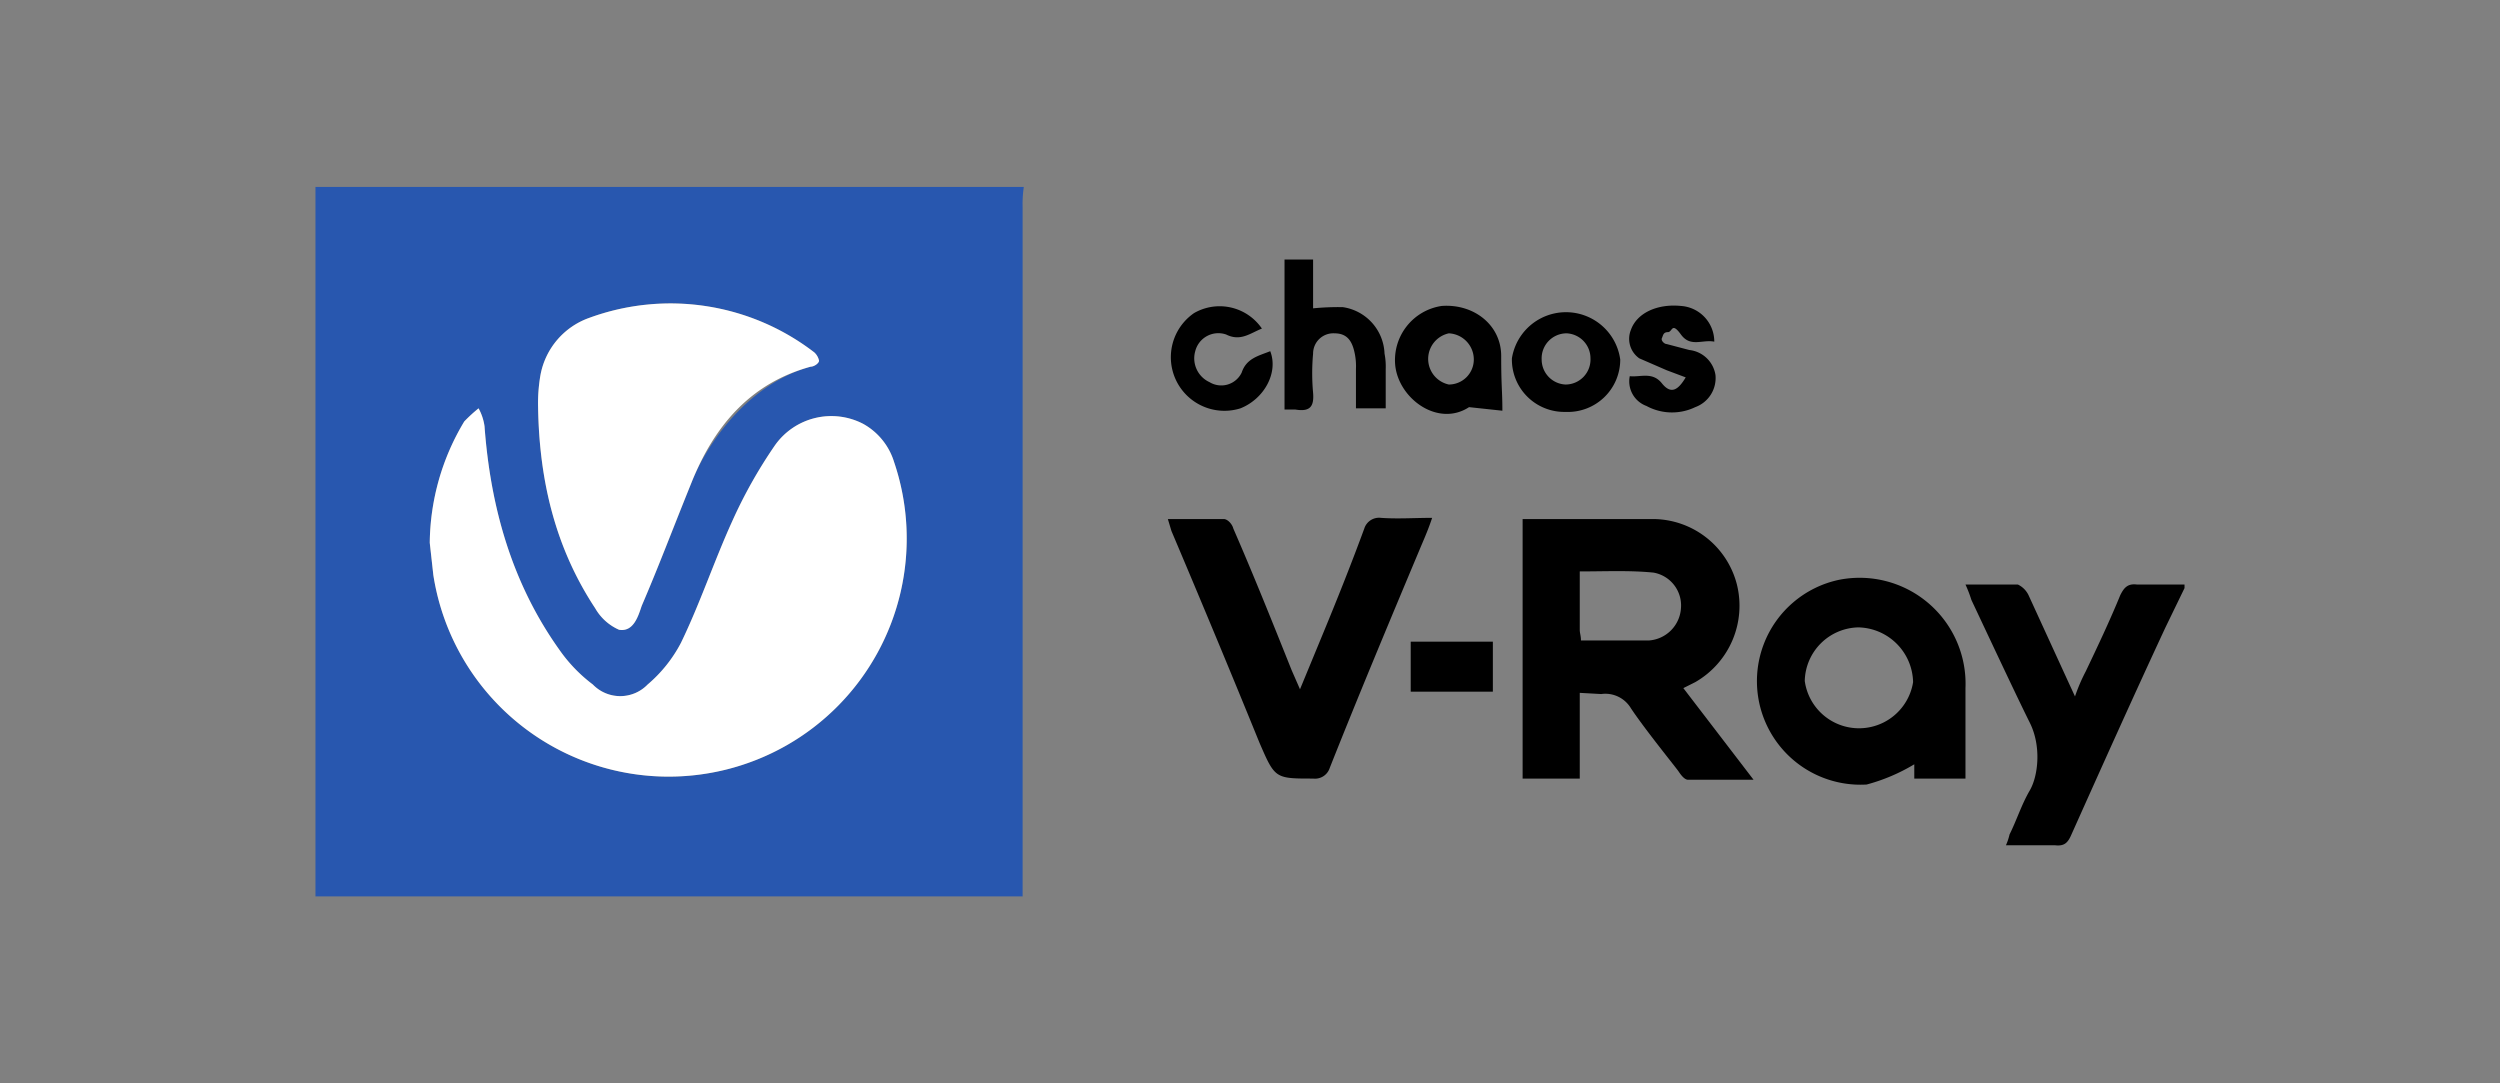
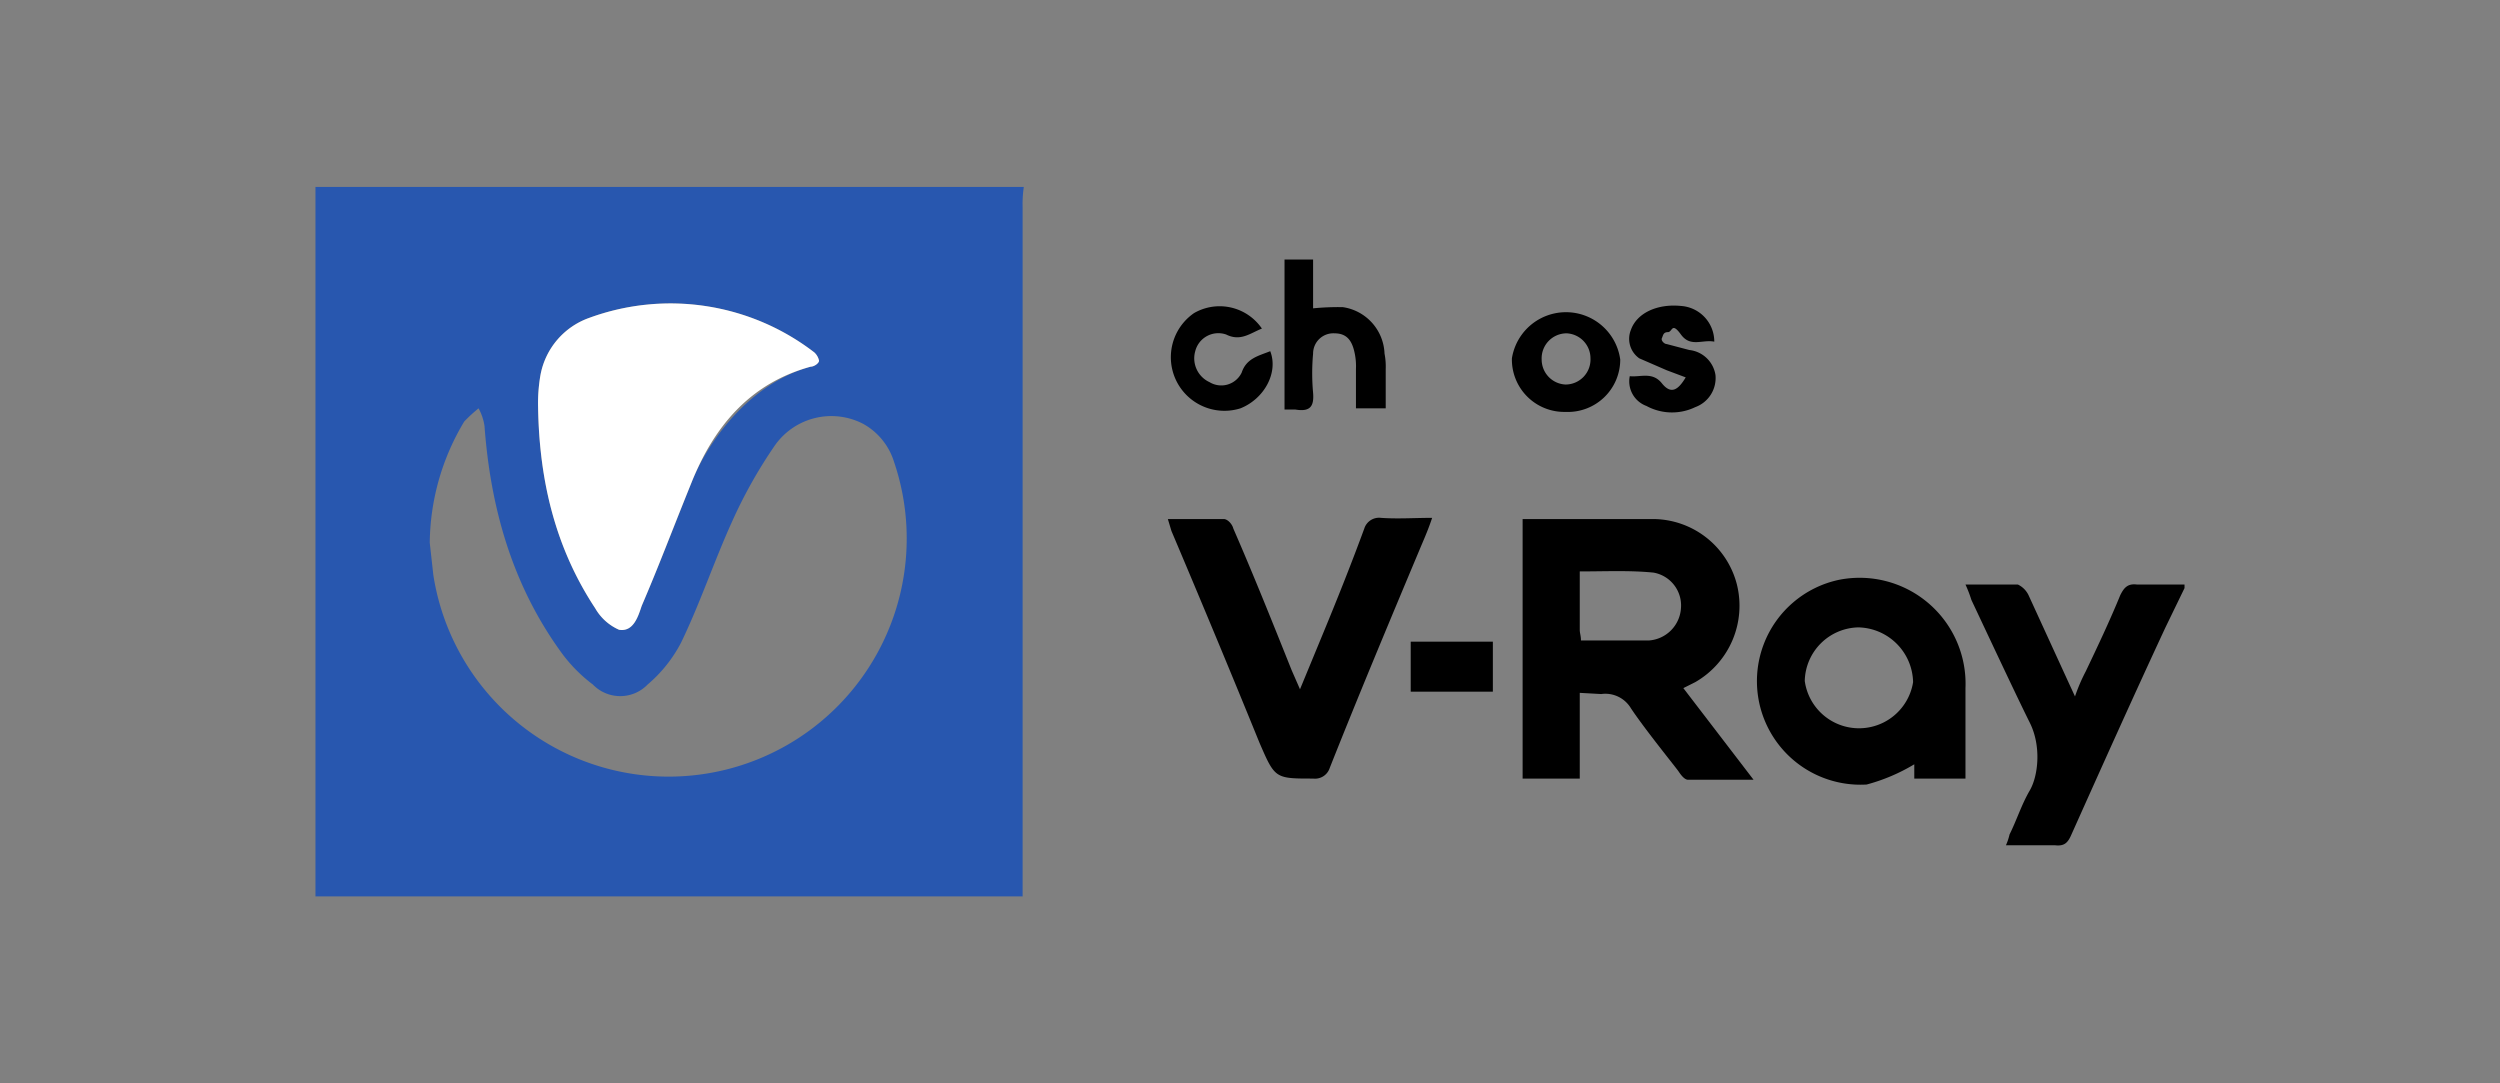
<svg xmlns="http://www.w3.org/2000/svg" id="Layer_1" data-name="Layer 1" viewBox="0 0 210 91">
  <rect x="0" y="0" width="210" height="91" fill="#808080" stroke="none" />
  <title>LOGOS</title>
  <path d="M86,15.7a9.7,9.7,0,0,0-.1,1.7V75.3H26.5V15.7ZM36.1,45.6l.3,2.7a20,20,0,1,0,38.7-9.5,5.5,5.5,0,0,0-2.6-3.2,5.8,5.8,0,0,0-7.4,1.8,40.3,40.3,0,0,0-3.6,6.4C60,47.1,58.8,50.7,57.2,54a11.7,11.7,0,0,1-2.8,3.5,3.2,3.2,0,0,1-4.6,0A12.8,12.8,0,0,1,47,54.6c-4-5.6-5.8-12-6.3-18.8a4.4,4.4,0,0,0-.5-1.5A13.1,13.1,0,0,0,39,35.4,20.1,20.1,0,0,0,36.1,45.6Zm9.1-11.4c.1,6.3,1.5,11.9,4.8,16.9a4.3,4.3,0,0,0,2,1.8c1.2.2,1.6-1.1,1.9-2,1.5-3.5,2.8-6.9,4.2-10.4s4.9-8.3,10-9.7c.3,0,.7-.3.7-.5a1.3,1.3,0,0,0-.4-.7,19.8,19.8,0,0,0-18.9-2.9,6.3,6.3,0,0,0-4.1,4.8A13.7,13.7,0,0,0,45.2,34.2Z" fill="#2857af" />
  <path d="M183.5,49.4l-1.6,3.3c-2.7,5.8-5.3,11.6-7.9,17.4-.3.7-.6,1-1.4.9h-4.1a4.7,4.7,0,0,0,.3-.9c.6-1.2,1-2.5,1.7-3.7s1-3.7,0-5.7-3.3-6.9-4.9-10.3a11.2,11.2,0,0,0-.5-1.3h4.4a1.9,1.9,0,0,1,.9.9l3.3,7.2.6,1.3a14.6,14.6,0,0,1,.9-2.1c1-2.1,2-4.2,2.9-6.4.3-.6.6-1,1.4-.9h4Z" />
  <path d="M132.7,58.2v7.2h-4.8V43.6h10.9a7.3,7.3,0,0,1,7.1,5.5,7.4,7.4,0,0,1-3.5,8.2l-1,.5,5.9,7.7h-5.5c-.3,0-.6-.4-.8-.7s-2.8-3.5-4-5.3a2.5,2.5,0,0,0-2.5-1.2Zm.1-4.4h5.7a2.9,2.9,0,0,0,2.7-2.7,2.8,2.8,0,0,0-2.3-3c-2-.2-4-.1-6.2-.1v4.9C132.7,53.2,132.8,53.4,132.8,53.8Z" />
  <path d="M98.1,43.6h4.7c.3,0,.7.4.8.8,1.7,3.9,3.3,7.9,4.9,11.9l.7,1.6,1.9-4.6c1.2-2.9,2.4-5.9,3.5-8.9a1.3,1.3,0,0,1,1.4-.9c1.4.1,2.8,0,4.3,0-.3.9-.6,1.6-.9,2.3-2.6,6.2-5.2,12.4-7.7,18.7a1.3,1.3,0,0,1-1.4.9c-3.2,0-3.2,0-4.5-3-2.4-5.9-4.9-11.9-7.4-17.8Z" />
  <path d="M165.1,65.4h-4.3V64.2a15.5,15.5,0,0,1-4,1.7,8.7,8.7,0,0,1-2.3-17.2,8.9,8.9,0,0,1,10.6,9.1Zm-13.5-8.2a4.6,4.6,0,0,0,9.1.1,4.7,4.7,0,0,0-4.6-4.6A4.6,4.6,0,0,0,151.6,57.2Z" />
  <path d="M113.9,34.3V31a5.3,5.3,0,0,0-.1-1.3c-.2-1-.6-1.7-1.7-1.7a1.7,1.7,0,0,0-1.8,1.7,18.2,18.2,0,0,0,0,3.3c.1,1.2-.3,1.6-1.5,1.4h-.9V21.8h2.4v4.1a21.8,21.8,0,0,1,2.5-.1,4.1,4.1,0,0,1,3.5,3.9,5.7,5.7,0,0,1,.1,1.3v3.3Z" />
-   <path d="M126.2,34.5l-2.8-.3c-2.6,1.7-5.9-.7-6.2-3.5a4.6,4.6,0,0,1,3.9-5c2.7-.2,5,1.6,5,4.2S126.2,32.8,126.2,34.5ZM121.7,28a2.2,2.2,0,0,0,0,4.3,2.1,2.1,0,0,0,2.1-2.1A2.2,2.2,0,0,0,121.7,28Z" />
  <path d="M131.5,34.6a4.4,4.4,0,0,1-4.5-4.5,4.6,4.6,0,0,1,9.1.1A4.4,4.4,0,0,1,131.5,34.6Zm0-2.3a2.1,2.1,0,0,0,2.1-2.2,2.1,2.1,0,0,0-2-2.1,2.1,2.1,0,0,0-2.1,2.2A2.1,2.1,0,0,0,131.5,32.3Z" />
  <path d="M136.9,31.6c.9.1,1.9-.4,2.7.6s1.4.5,2-.5l-1.6-.6-2.3-1a2,2,0,0,1-.7-2.4c.5-1.4,2.2-2.2,4.2-2a3,3,0,0,1,2.8,3c-1-.2-2,.5-2.8-.6s-.7-.2-1.1-.2-.4.3-.5.5.2.5.4.5l1.9.5a2.5,2.5,0,0,1,2.2,2.1,2.6,2.6,0,0,1-1.7,2.7,4.5,4.5,0,0,1-4.1-.1A2.2,2.2,0,0,1,136.9,31.6Z" />
  <path d="M106,27.6c-1,.4-1.8,1.1-3,.5a2,2,0,0,0-2.6,1.4,2.2,2.2,0,0,0,1.2,2.6,1.9,1.9,0,0,0,2.7-.8c.4-1.2,1.4-1.4,2.4-1.8.7,1.8-.5,4-2.5,4.8a4.5,4.5,0,0,1-3.9-8A4.3,4.3,0,0,1,106,27.6Z" />
  <path d="M118.5,58.1V53.9h6.9v4.2Z" />
-   <path d="M36.1,45.6A20.1,20.1,0,0,1,39,35.4a13.1,13.1,0,0,1,1.2-1.1,4.4,4.4,0,0,1,.5,1.5C41.2,42.6,43,49,47,54.6a12.8,12.8,0,0,0,2.8,2.9,3.2,3.2,0,0,0,4.6,0A11.7,11.7,0,0,0,57.2,54c1.6-3.3,2.8-6.9,4.3-10.2a40.3,40.3,0,0,1,3.6-6.4,5.8,5.8,0,0,1,7.4-1.8,5.5,5.5,0,0,1,2.6,3.2,20,20,0,1,1-38.7,9.5Z" fill="#fff" />
  <path d="M45.2,34.2a13.7,13.7,0,0,1,.2-2.7,6.3,6.3,0,0,1,4.1-4.8,19.8,19.8,0,0,1,18.9,2.9,1.3,1.3,0,0,1,.4.7c0,.2-.4.5-.7.5-5.1,1.4-8.1,5-10,9.7s-2.7,6.9-4.2,10.4c-.3.9-.7,2.2-1.9,2a4.3,4.3,0,0,1-2-1.8C46.7,46.1,45.3,40.5,45.2,34.2Z" fill="#fff" />
</svg>